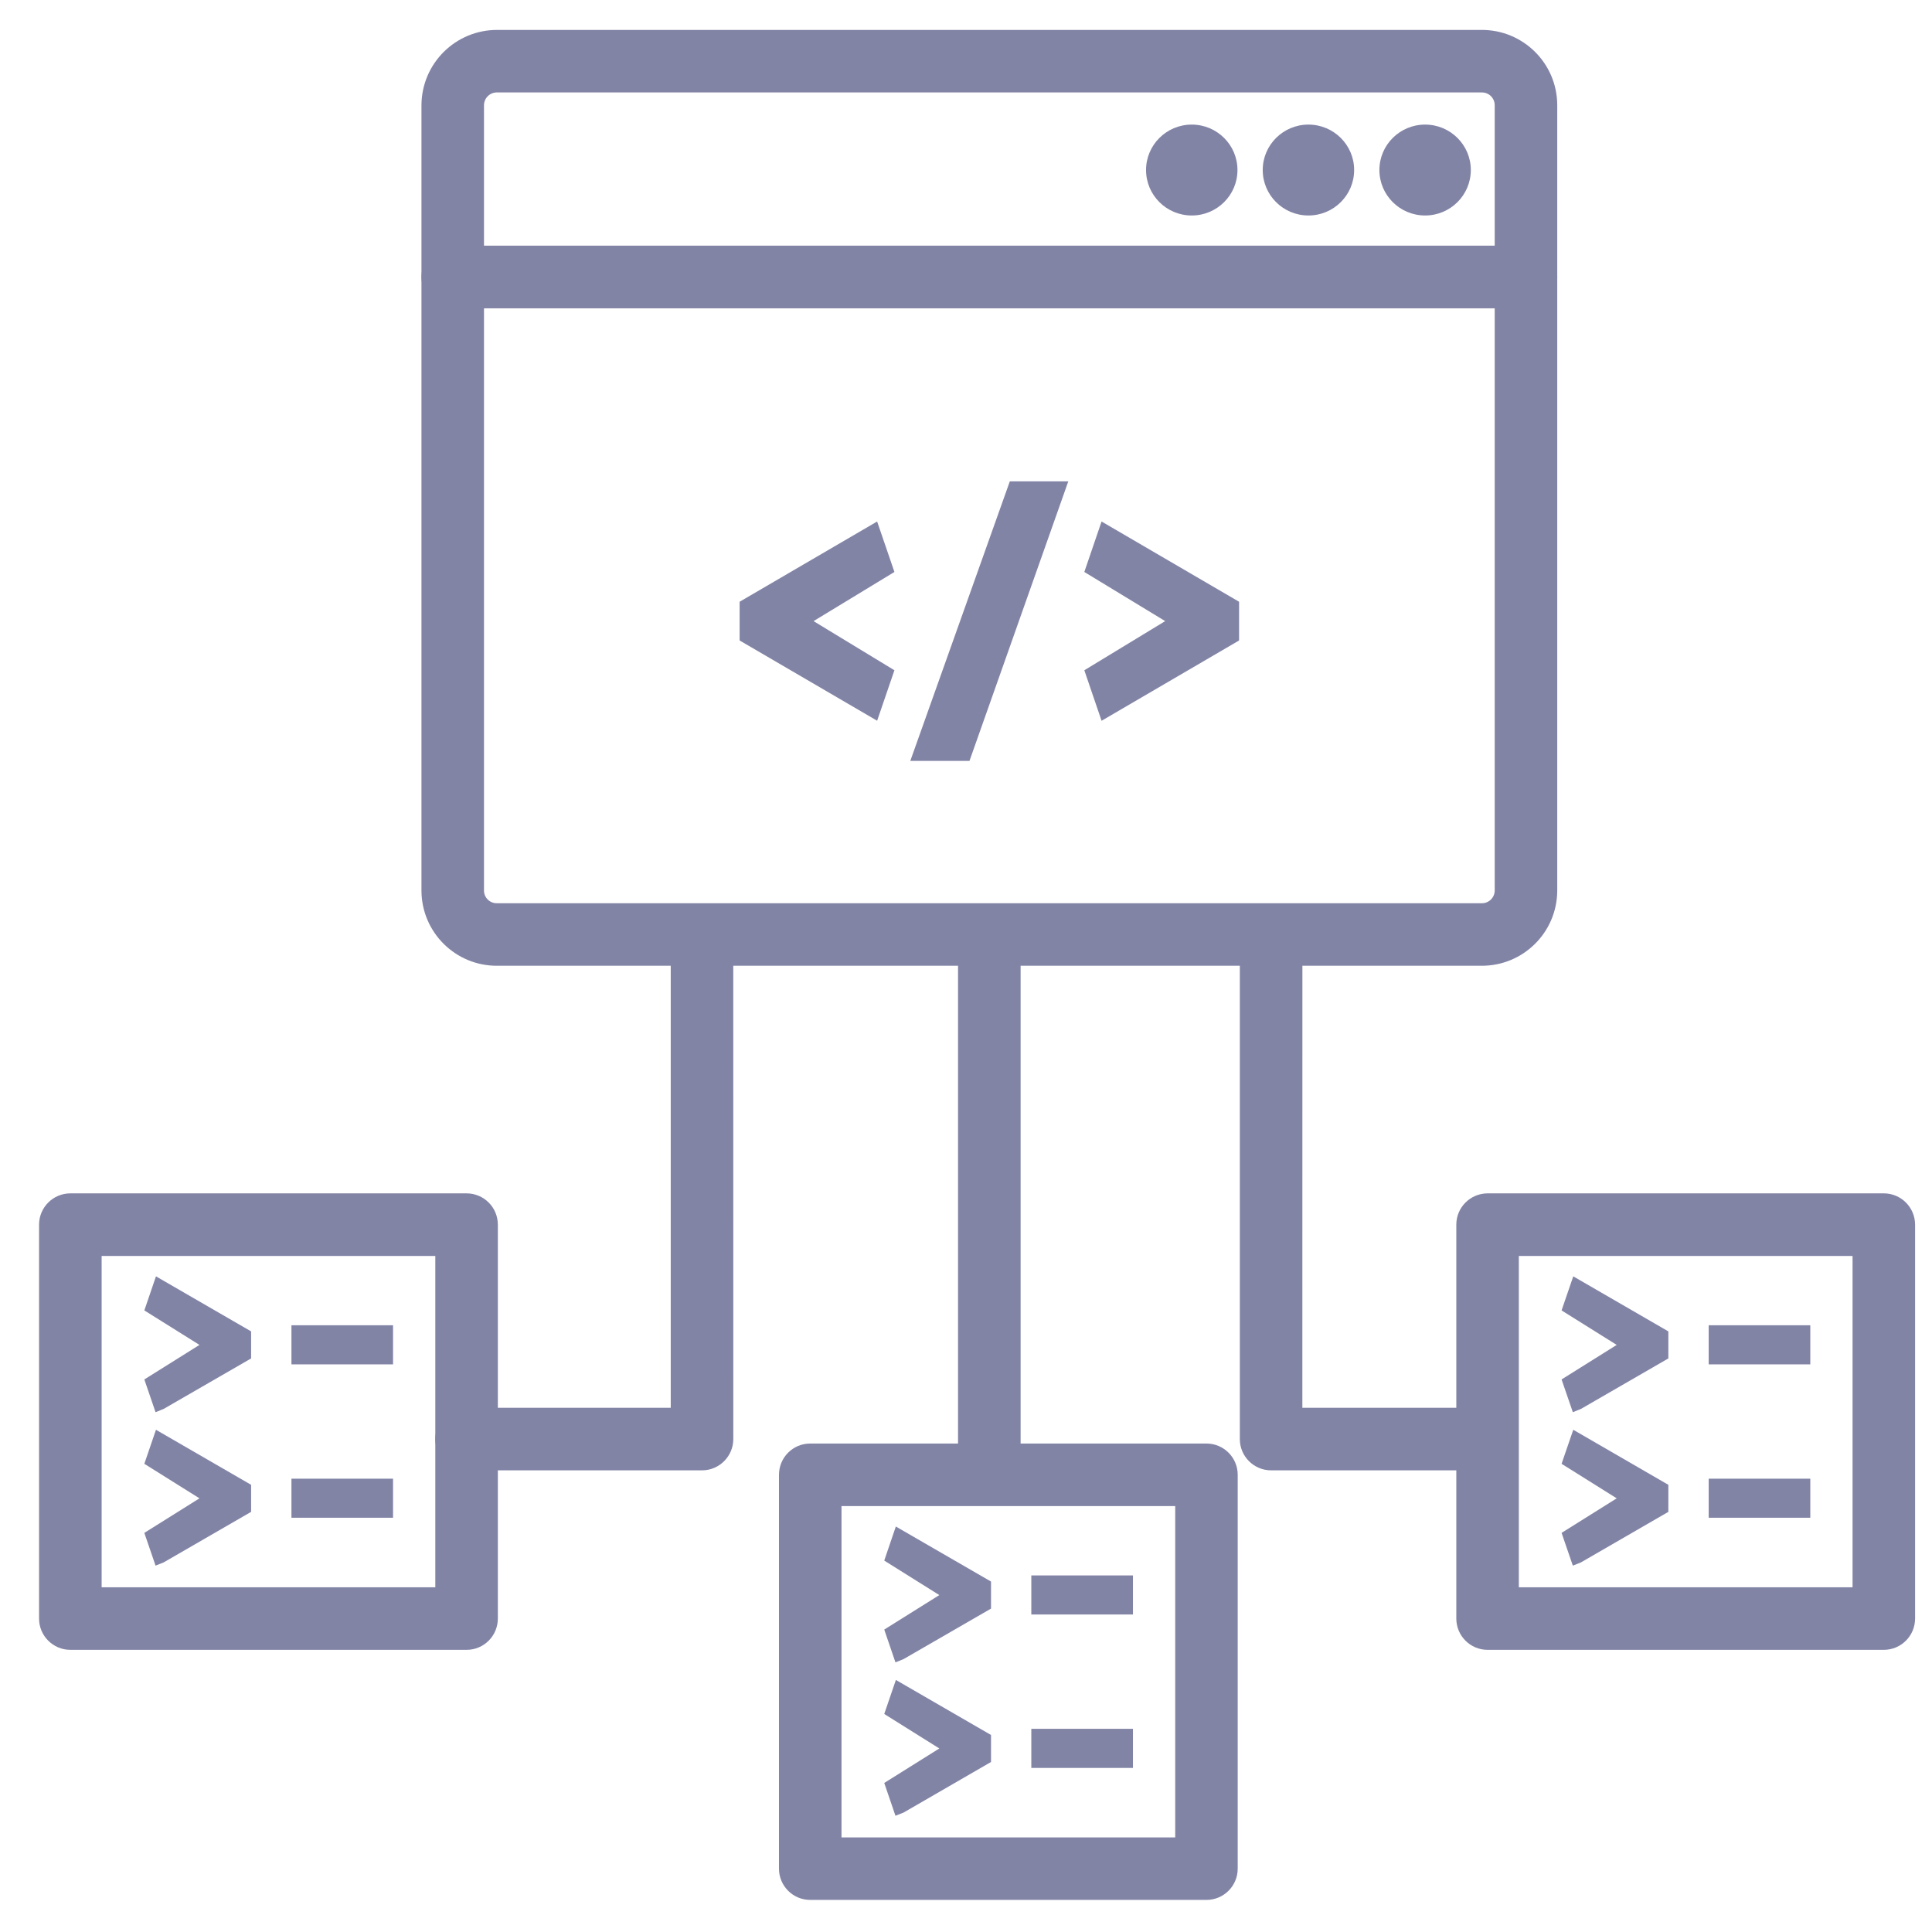
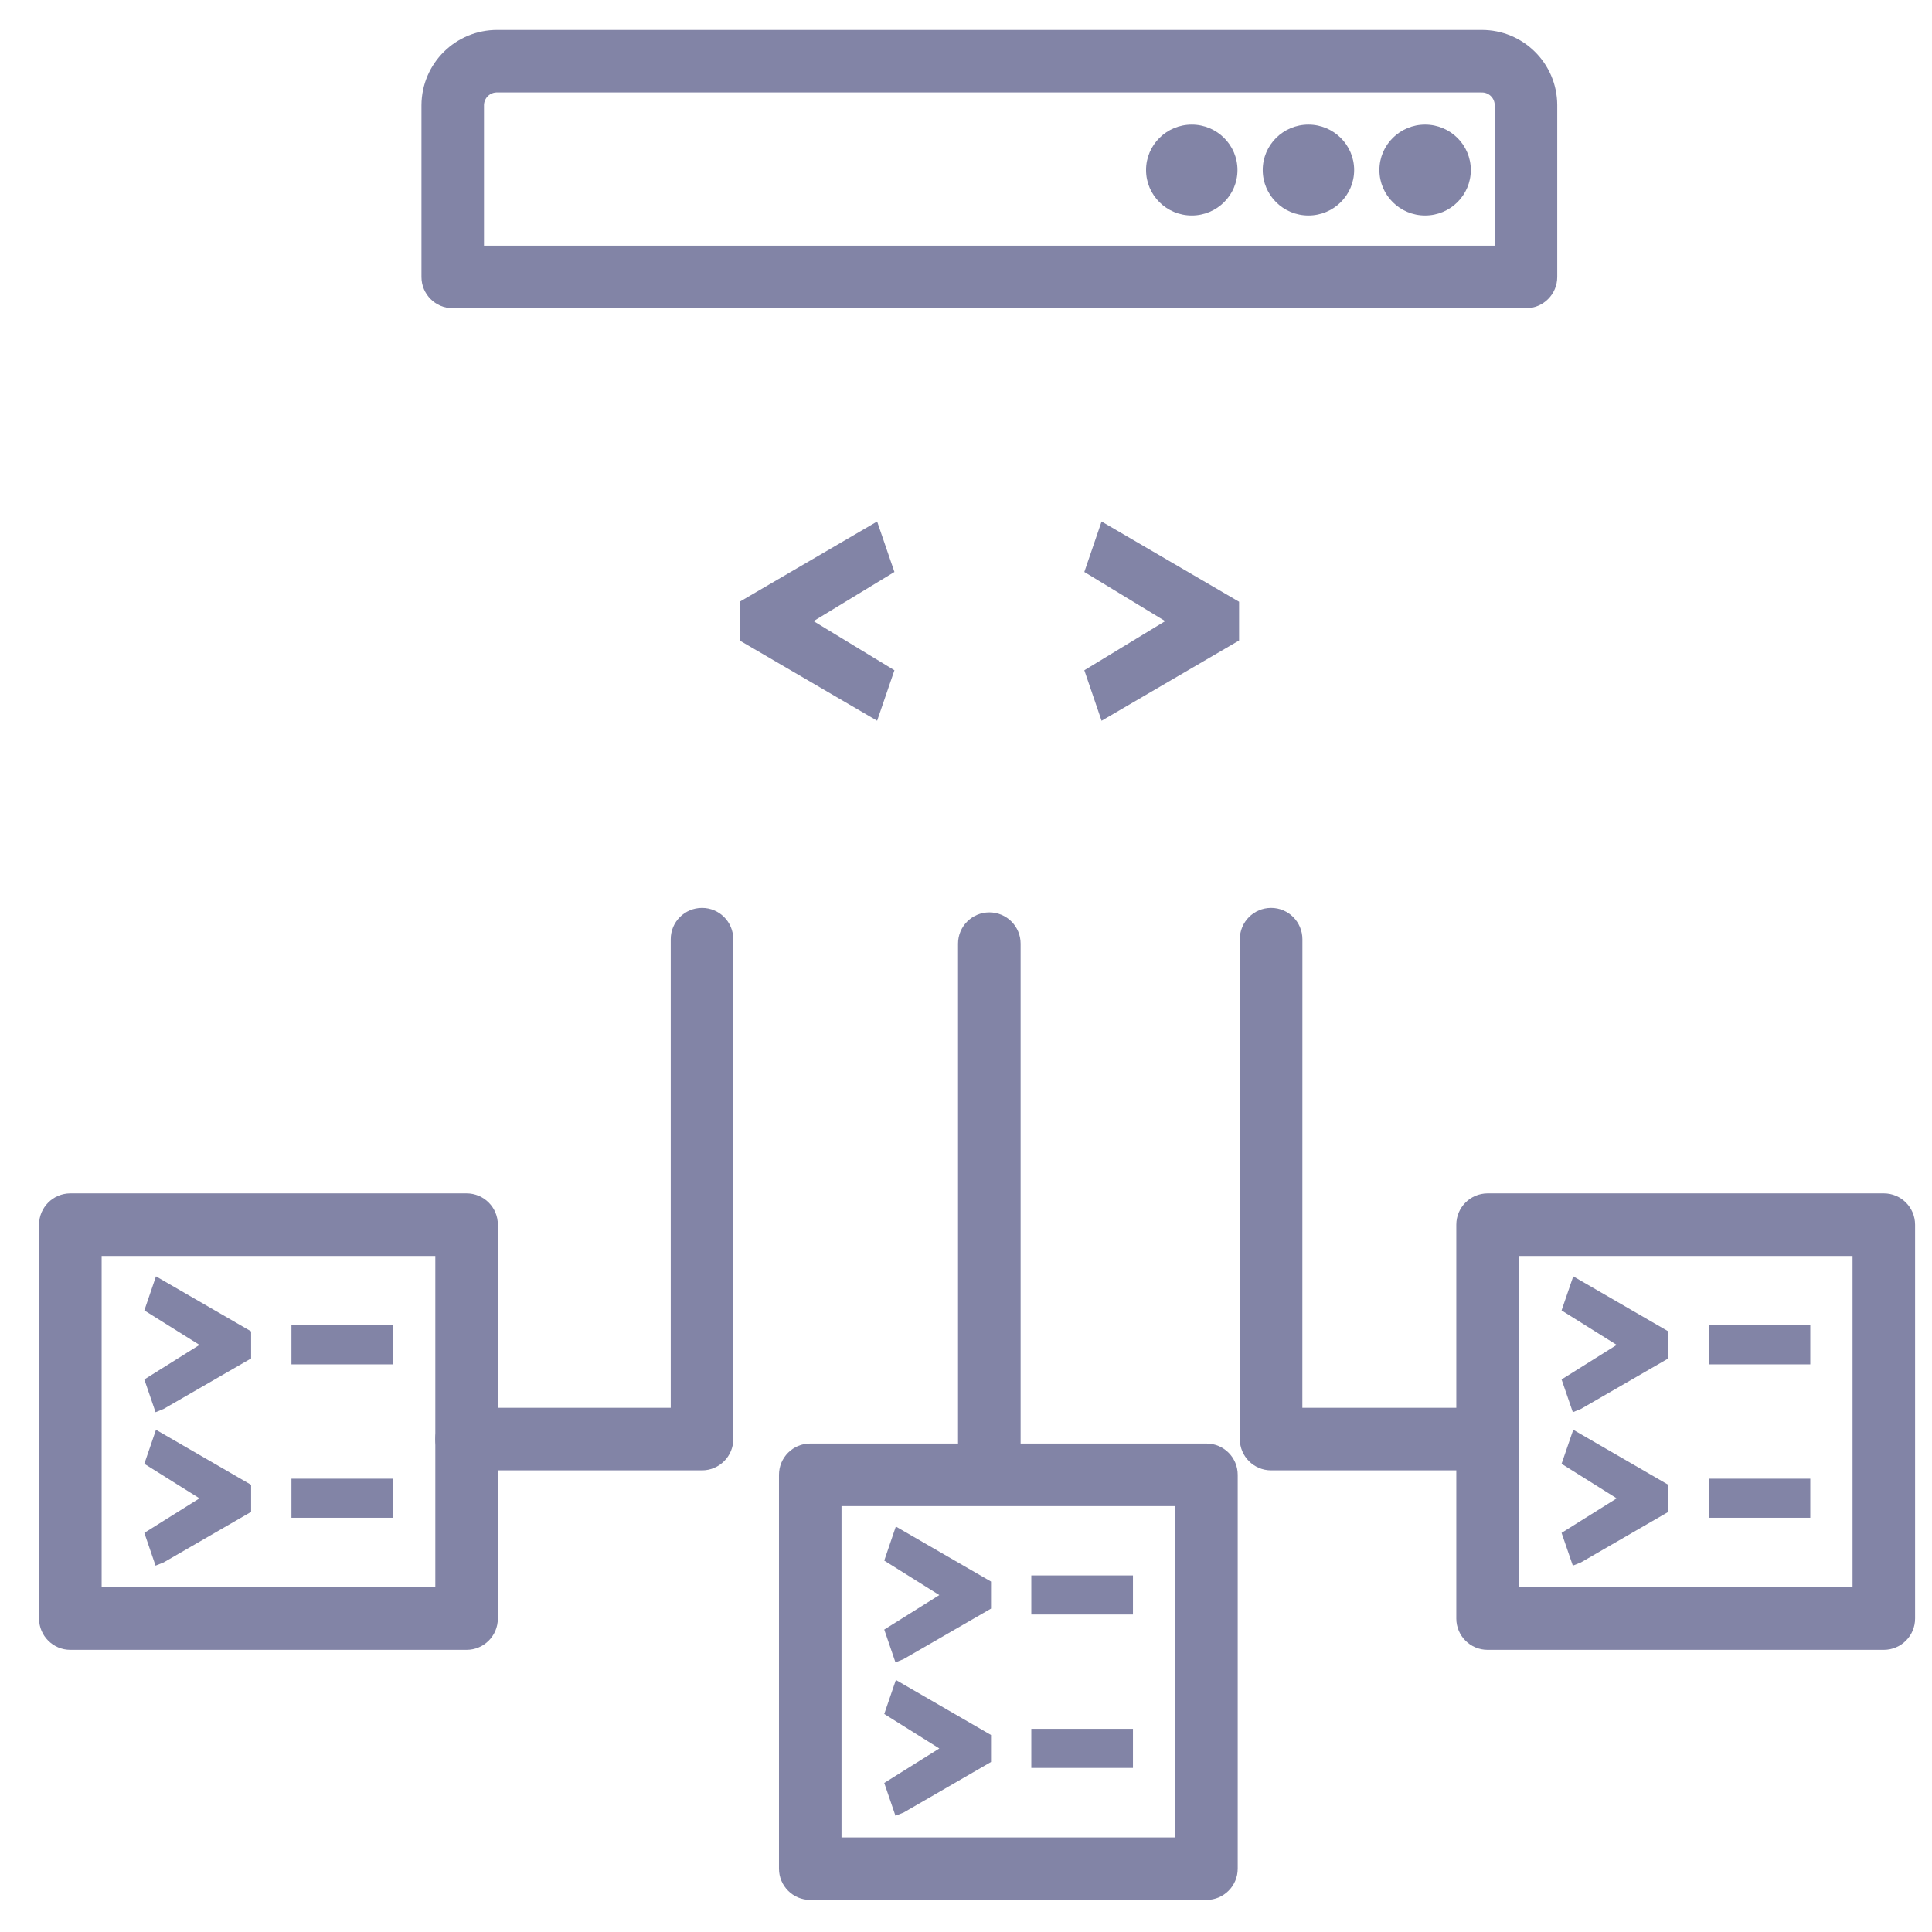
<svg xmlns="http://www.w3.org/2000/svg" width="41px" height="41px" viewBox="0 0 41 41" version="1.1">
  <title>Group 2@1x</title>
  <desc>Created with Sketch.</desc>
  <g id="Page-1" stroke="none" stroke-width="1" fill="none" fill-rule="evenodd">
    <g id="Web_services" transform="translate(-277, -299)" fill="#8284A6">
      <g id="Group-2" transform="translate(277, 299)">
-         <path d="M10.271,6.541 L10.271,18.907 C10.276,19.056 10.401,19.173 10.55,19.168 L31.44,19.168 C31.589,19.173 31.714,19.056 31.72,18.907 L31.72,6.541 L10.271,6.541 Z M31.44,20.495 L10.55,20.495 C9.668,20.499 8.95,19.788 8.944,18.907 L8.944,5.878 C8.944,5.511 9.241,5.214 9.607,5.214 L32.383,5.214 C32.75,5.214 33.047,5.511 33.047,5.877 L33.047,5.878 L33.047,18.907 C33.041,19.789 32.322,20.499 31.44,20.495 Z" id="Fill-27" />
        <path d="M10.271,5.214 L31.72,5.214 L31.72,2.223 C31.714,2.073 31.589,1.957 31.44,1.962 L10.557,1.962 C10.405,1.955 10.278,2.072 10.271,2.224 L10.271,2.229 L10.271,5.214 Z M32.383,6.541 L9.607,6.541 C9.241,6.541 8.944,6.244 8.944,5.878 L8.944,2.229 C8.95,1.343 9.671,0.631 10.557,0.635 L31.44,0.635 C32.322,0.631 33.041,1.341 33.047,2.223 L33.047,5.878 C33.047,6.244 32.75,6.541 32.384,6.541 L32.383,6.541 Z" id="Fill-28" />
        <path d="M30.243,2.644 C30.779,2.644 31.213,3.076 31.213,3.608 C31.213,4.141 30.779,4.573 30.243,4.573 C29.707,4.573 29.273,4.141 29.273,3.608 C29.273,3.076 29.707,2.644 30.243,2.644" id="Fill-29" />
        <path d="M27.767,2.644 C28.303,2.644 28.737,3.076 28.737,3.608 C28.737,4.141 28.303,4.573 27.767,4.573 C27.231,4.573 26.797,4.141 26.797,3.608 C26.797,3.076 27.231,2.644 27.767,2.644" id="Fill-30" />
        <path d="M25.291,2.644 C25.827,2.644 26.261,3.076 26.261,3.608 C26.261,4.141 25.827,4.573 25.291,4.573 C24.755,4.573 24.321,4.141 24.321,3.608 C24.321,3.076 24.755,2.644 25.291,2.644" id="Fill-31" />
        <polygon id="Fill-32" points="17.265 13.181 18.981 12.138 18.614 11.067 15.696 12.77 15.696 13.592 18.614 15.295 18.981 14.224" />
-         <polygon id="Fill-33" points="21.43 10.215 19.318 16.147 20.574 16.147 22.671 10.215" />
        <polygon id="Fill-34" points="23.377 11.067 23.011 12.138 24.727 13.181 23.011 14.224 23.377 15.296 26.295 13.592 26.295 12.77" />
        <path d="M31.308,31.203 L26.975,31.203 C26.608,31.203 26.311,30.905 26.311,30.54 L26.311,19.931 C26.311,19.564 26.608,19.267 26.975,19.267 C27.341,19.267 27.638,19.564 27.639,19.931 L27.638,29.875 L31.308,29.875 C31.674,29.875 31.971,30.172 31.971,30.538 C31.971,30.905 31.674,31.203 31.308,31.203" id="Fill-35" />
        <path d="M14.898,31.203 L9.901,31.203 C9.535,31.203 9.237,30.905 9.237,30.54 C9.237,30.172 9.535,29.875 9.901,29.875 L14.234,29.875 L14.234,19.931 C14.234,19.564 14.531,19.267 14.898,19.267 C15.264,19.267 15.561,19.564 15.561,19.931 L15.562,30.538 C15.562,30.905 15.264,31.203 14.898,31.203" id="Fill-36" />
        <path d="M20.995,31.355 C20.629,31.355 20.332,31.058 20.331,30.692 L20.331,30.691 L20.331,20.025 C20.331,19.659 20.629,19.362 20.995,19.362 C21.362,19.362 21.659,19.659 21.659,20.025 L21.659,30.691 C21.659,31.058 21.362,31.355 20.995,31.355 Z" id="Fill-37" />
        <path d="M2.157,33.685 L9.238,33.685 L9.238,26.653 L2.157,26.653 L2.157,33.685 Z M9.901,35.012 L1.493,35.012 C1.127,35.012 0.829,34.715 0.829,34.349 L0.829,34.348 L0.829,25.989 C0.829,25.623 1.126,25.326 1.492,25.325 L1.493,25.325 L9.901,25.325 C10.268,25.325 10.565,25.622 10.565,25.989 L10.565,34.348 C10.565,34.715 10.268,35.012 9.902,35.012 L9.901,35.012 Z" id="Fill-38" />
        <path d="M17.858,38.993 L24.94,38.993 L24.94,31.961 L17.858,31.961 L17.858,38.993 Z M25.603,40.319 L17.194,40.319 C16.828,40.319 16.531,40.022 16.531,39.656 L16.531,31.298 C16.531,30.931 16.827,30.634 17.194,30.634 L25.603,30.634 C25.969,30.634 26.266,30.931 26.266,31.297 L26.266,31.298 L26.266,39.656 C26.266,40.022 25.969,40.319 25.603,40.319 Z" id="Fill-39" />
        <path d="M32.232,33.685 L39.314,33.685 L39.314,26.653 L32.232,26.653 L32.232,33.685 Z M39.977,35.012 L31.569,35.012 C31.202,35.012 30.906,34.715 30.905,34.349 L30.905,34.348 L30.905,25.989 C30.905,25.623 31.202,25.326 31.569,25.325 L39.977,25.325 C40.344,25.325 40.64,25.622 40.641,25.989 L40.641,34.348 C40.641,34.715 40.344,35.012 39.977,35.012 Z" id="Fill-40" />
        <polygon id="Fill-41" points="3.063 27.809 4.233 28.541 3.063 29.274 3.301 29.969 3.474 29.899 5.329 28.828 5.329 28.254 3.31 27.086" />
        <polygon id="Fill-42" points="6.185 28.954 8.341 28.954 8.341 28.124 6.185 28.124" />
        <polygon id="Fill-43" points="3.063 31.064 4.233 31.797 3.063 32.53 3.301 33.225 3.474 33.156 5.329 32.084 5.329 31.51 3.31 30.342" />
        <polygon id="Fill-44" points="6.185 32.209 8.341 32.209 8.341 31.38 6.185 31.38" />
        <polygon id="Fill-45" points="18.765 33.118 19.934 33.85 18.765 34.582 19.003 35.278 19.176 35.208 21.031 34.137 21.031 33.563 19.011 32.395" />
        <polygon id="Fill-46" points="21.886 34.262 24.043 34.262 24.043 33.433 21.886 33.433" />
        <polygon id="Fill-47" points="18.765 36.373 19.934 37.105 18.765 37.837 19.003 38.533 19.176 38.465 21.031 37.392 21.031 36.819 19.012 35.651" />
        <polygon id="Fill-48" points="21.886 37.518 24.043 37.518 24.043 36.688 21.886 36.688" />
        <polygon id="Fill-49" points="33.139 27.809 34.309 28.541 33.139 29.274 33.378 29.969 33.551 29.899 35.405 28.828 35.405 28.254 33.387 27.086" />
        <polygon id="Fill-50" points="36.261 28.954 38.417 28.954 38.417 28.124 36.261 28.124" />
        <polygon id="Fill-51" points="33.139 31.064 34.309 31.797 33.139 32.53 33.378 33.225 33.551 33.156 35.405 32.084 35.405 31.51 33.387 30.342" />
        <polygon id="Fill-52" points="36.261 32.209 38.417 32.209 38.417 31.38 36.261 31.38" />
      </g>
    </g>
  </g>
</svg>